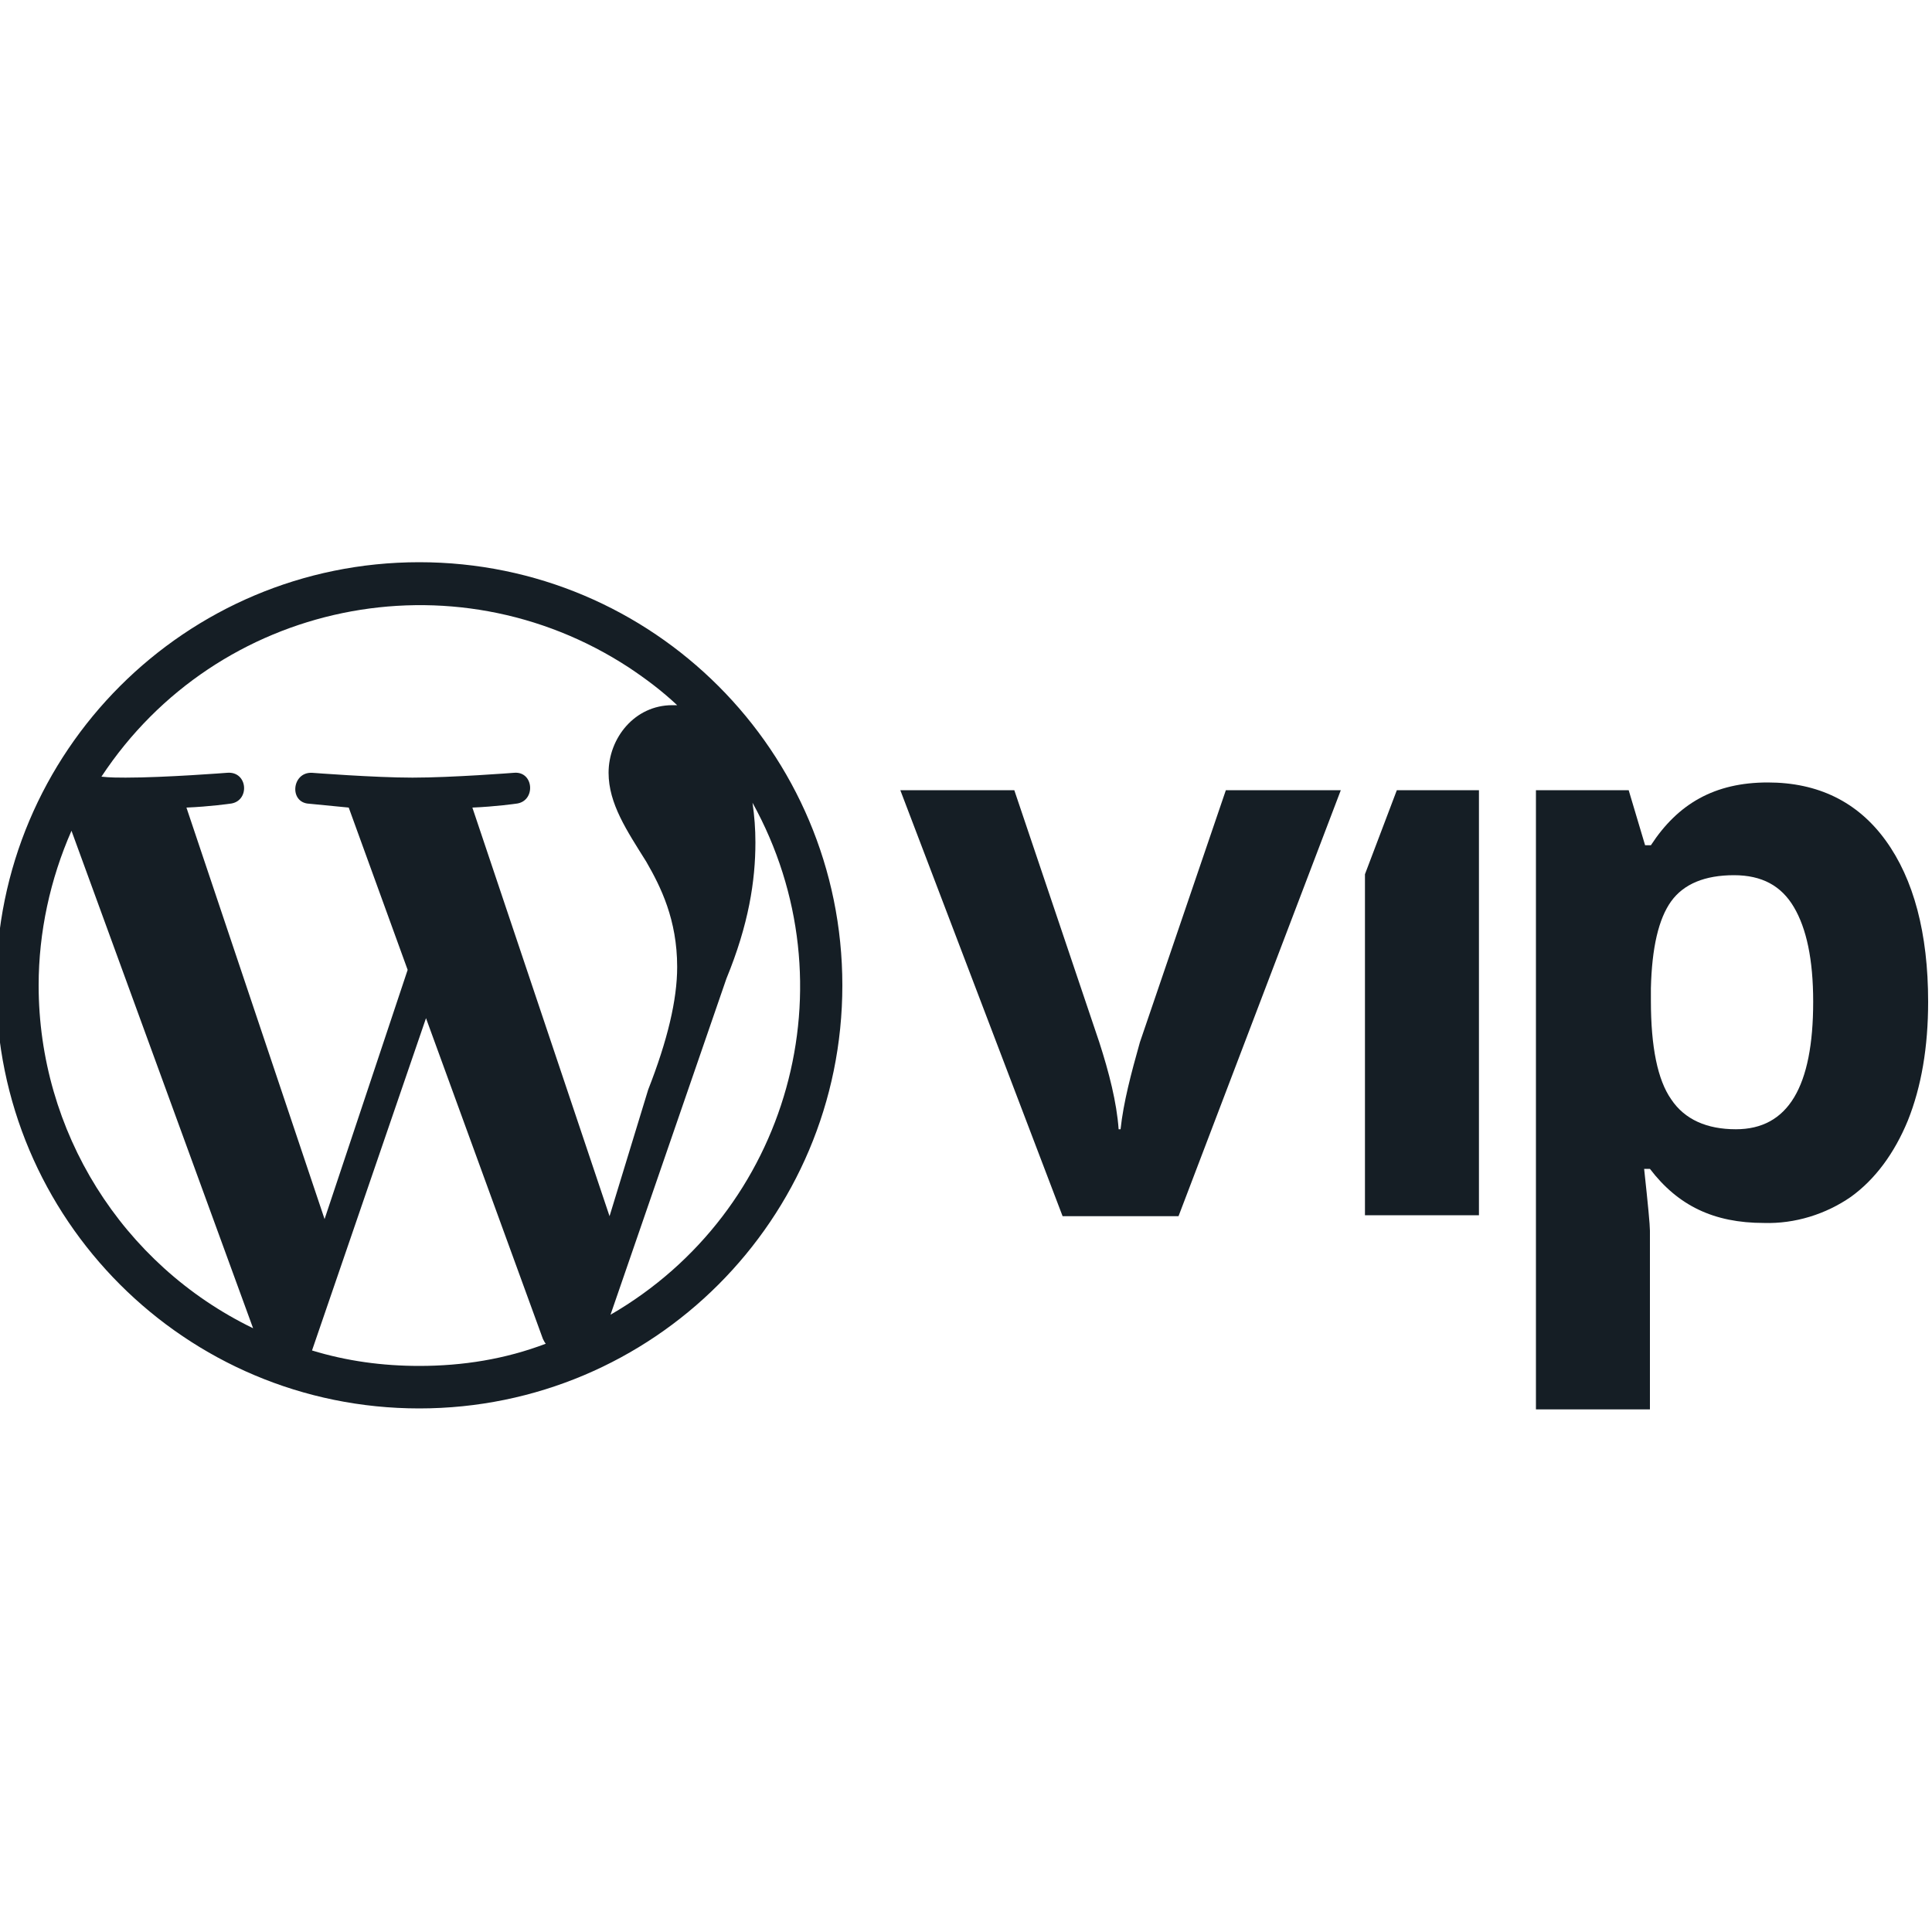
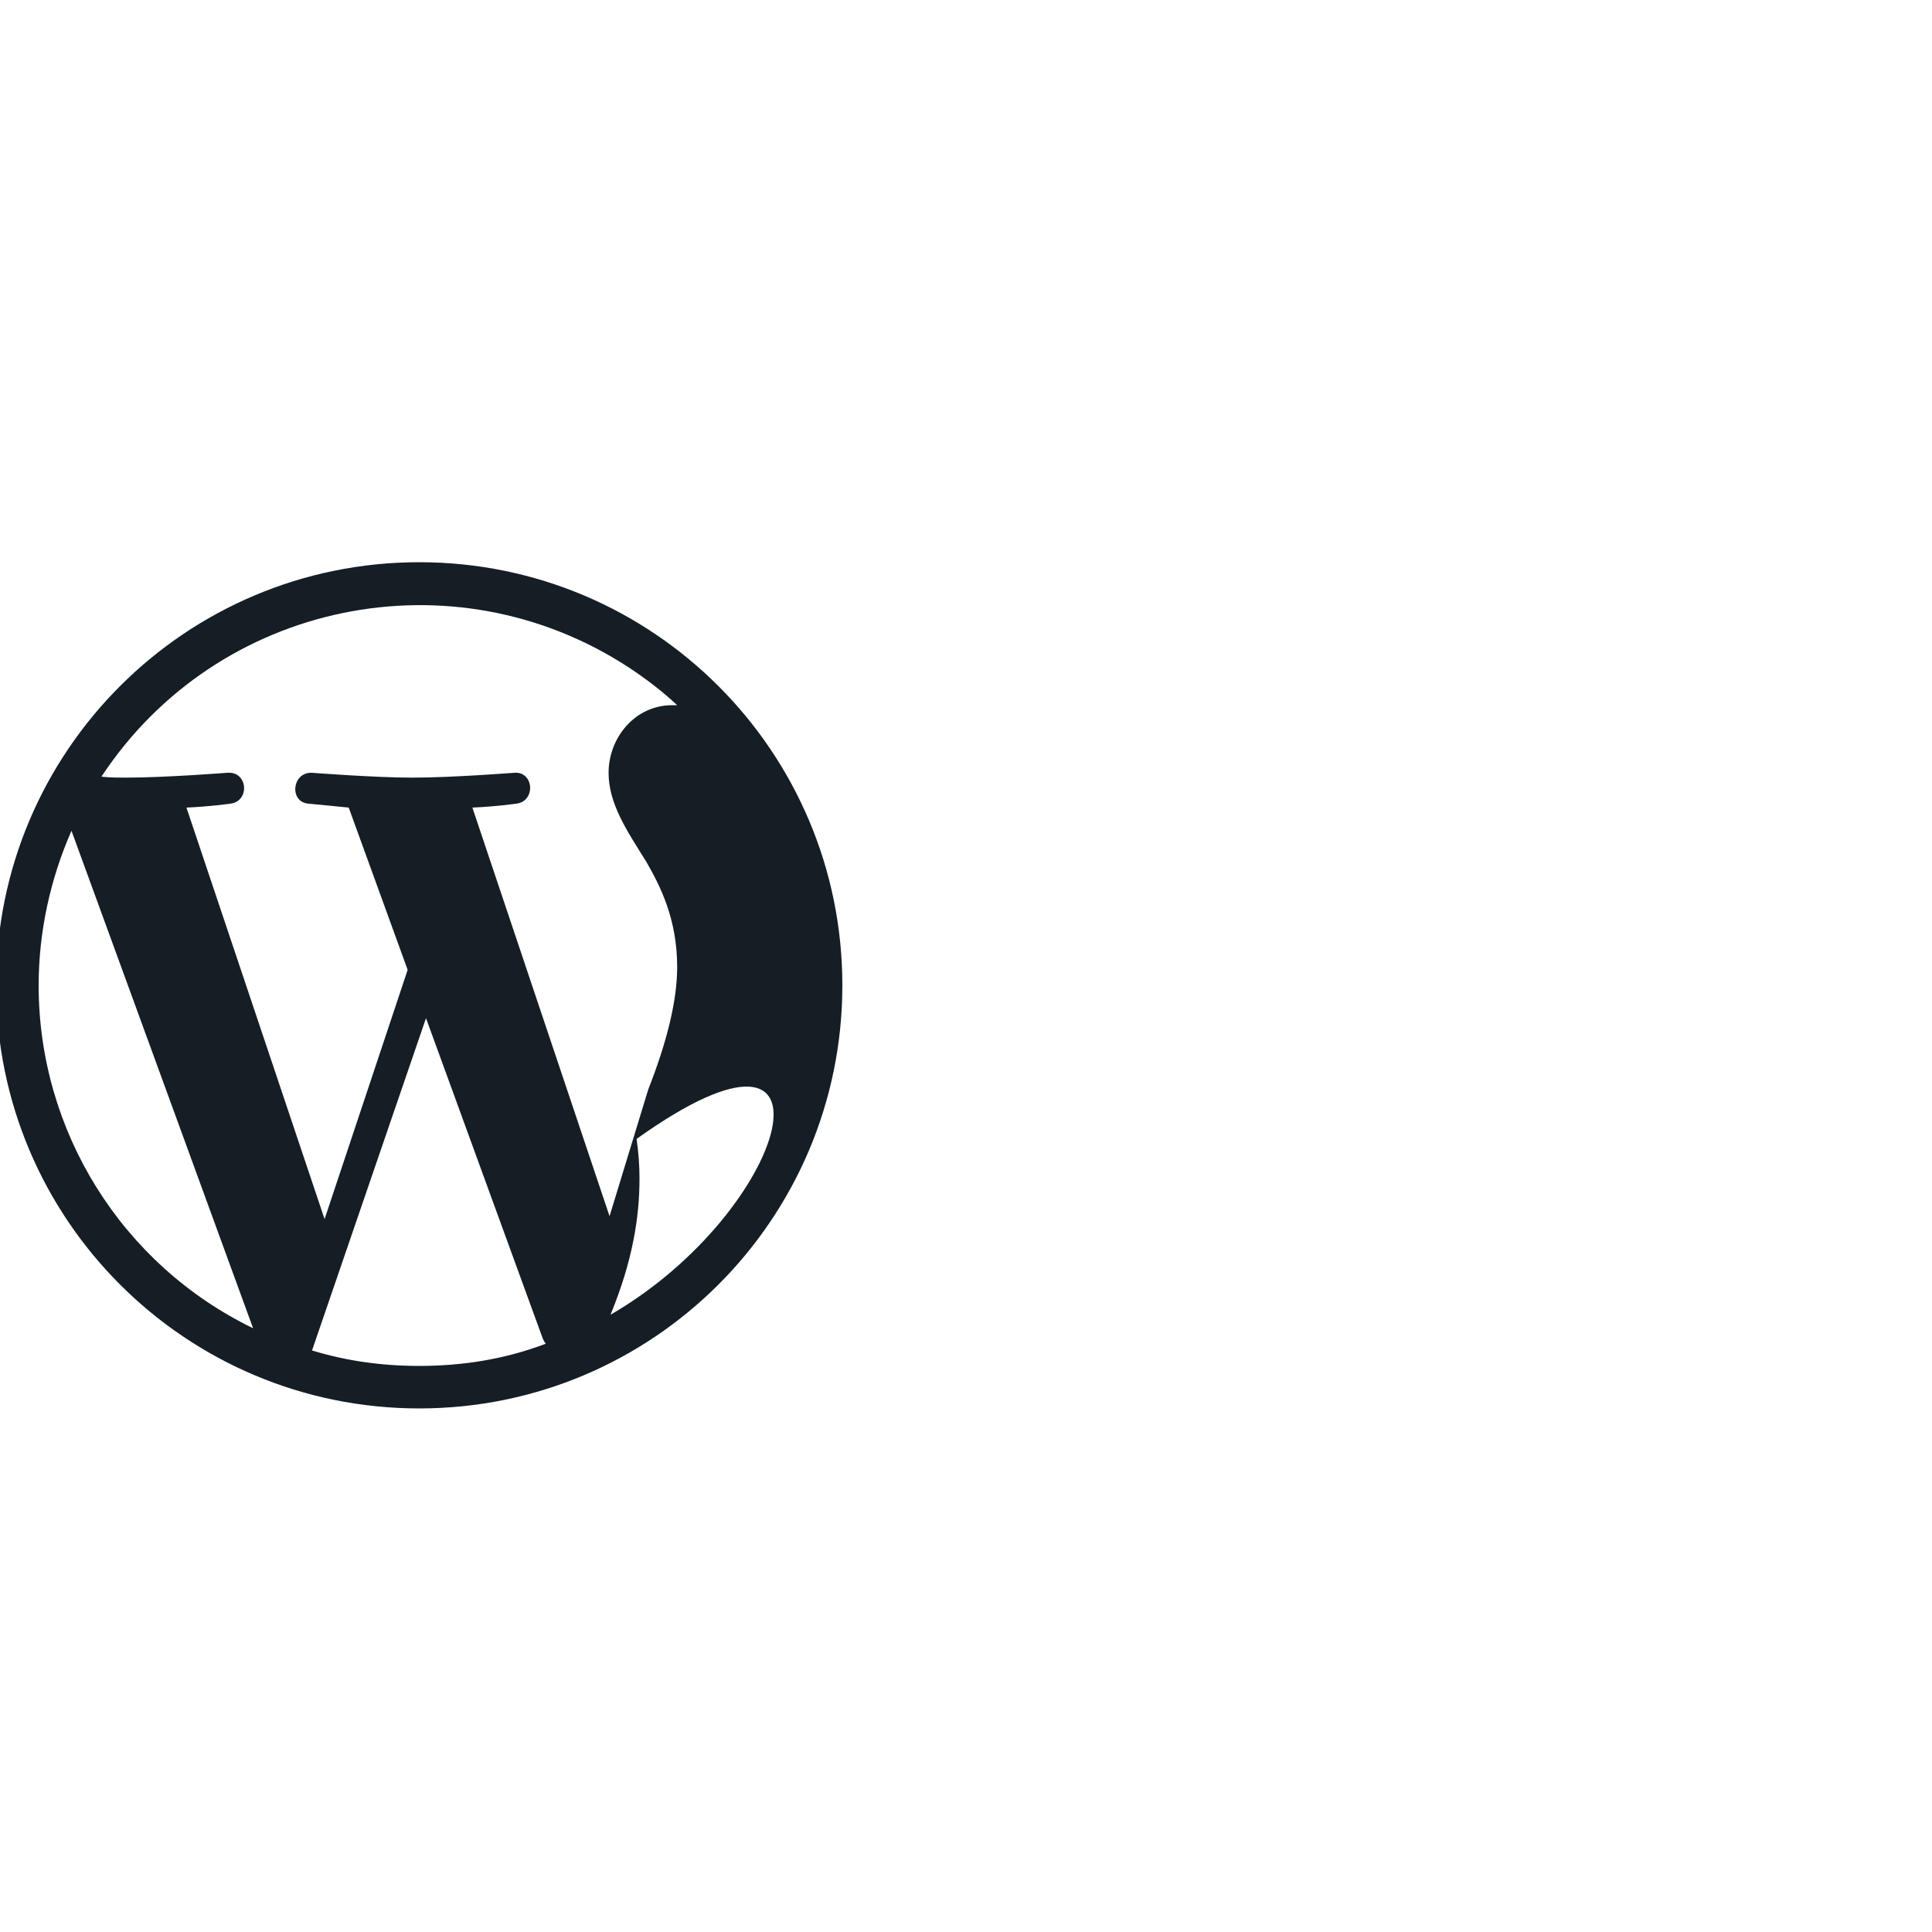
<svg xmlns="http://www.w3.org/2000/svg" id="Layer_1" x="0px" y="0px" width="200px" height="200px" viewBox="0 0 200 200" style="enable-background:new 0 0 200 200;" xml:space="preserve">
  <style type="text/css">	.st0{fill:#151E25;}</style>
  <g id="Layer_2_00000164509917685379791660000017919376315474496410_">
    <g id="Layer_1-2">
-       <path class="st0" d="M43.4,58.2C19.2,58.2-0.4,77.8-0.4,102s19.6,43.8,43.8,43.8s43.8-19.6,43.8-43.8c0,0,0,0,0,0    C87.2,77.8,67.6,58.2,43.4,58.2z M4,102c0-5.5,1.2-11,3.4-16l18.8,51.5C12.6,130.9,4,117.1,4,102z M43.4,141.4    c-3.8,0-7.5-0.5-11.1-1.6l11.8-34.4l12.1,33.2c0.1,0.2,0.2,0.4,0.3,0.5C52.3,140.7,47.9,141.4,43.4,141.4z M48.9,83.6    c2.4-0.1,4.5-0.4,4.5-0.4c2.1-0.2,1.9-3.4-0.2-3.2c0,0-6.4,0.5-10.5,0.5c-3.9,0-10.4-0.5-10.4-0.5c-2.1-0.1-2.4,3.1-0.3,3.2    c0,0,2,0.2,4.1,0.4l6.1,16.8l-8.6,25.8L19.3,83.6c2.4-0.1,4.5-0.4,4.5-0.4c2.1-0.2,1.9-3.4-0.3-3.2c0,0-6.4,0.5-10.5,0.5    c-0.7,0-1.6,0-2.5-0.1c12-18.2,36.4-23.2,54.6-11.3c1.8,1.2,3.4,2.4,5,3.9c-0.2,0-0.3,0-0.5,0c-3.9,0-6.6,3.4-6.6,7    c0,3.2,1.9,6,3.9,9.2c1.5,2.6,3.2,6,3.2,10.9c0,3.4-1,7.6-3,12.7l-4,13.1L48.9,83.6z M63.2,136.1l12-34.8c2.3-5.6,3-10.1,3-14.1    c0-1.4-0.1-2.7-0.3-4.1C88.3,101.9,81.7,125.4,63.2,136.1L63.2,136.1z" />
-       <path class="st0" d="M126.9,81.8l-8.9,26.1c-0.9,3.2-1.7,6.2-2,9h-0.2c-0.2-2.8-1-5.9-2-9L105,81.8H93.2l16.8,44.1h12l16.8-44.1    L126.9,81.8z" />
-       <polygon class="st0" points="144.6,81.8 141.3,90.5 141.3,125.8 153.1,125.8 153.1,81.8   " />
-       <path class="st0" d="M195.2,87c-2.9-4-7-6-12.2-6c-5.5,0-9.3,2.2-12.1,6.5h-0.6l-1.7-5.7H159v64.1h11.8v-18.5    c0-0.6-0.2-2.7-0.6-6.4h0.6c2.9,3.8,6.6,5.6,11.8,5.6c3.2,0.1,6.4-0.9,9-2.7c2.5-1.8,4.5-4.5,5.9-7.9c1.4-3.5,2.1-7.6,2.1-12.3    C199.6,96.6,198.1,91,195.2,87z M179.7,116.9c-3,0-5.3-1-6.7-3.1c-1.4-2-2.1-5.4-2.1-10.2v-1.3c0.1-4.2,0.8-7.2,2.1-9    s3.5-2.7,6.5-2.7c2.9,0,4.9,1.1,6.2,3.3c1.3,2.2,2,5.4,2,9.8C187.7,112.5,185.1,116.9,179.7,116.9L179.7,116.9z" />
+       <path class="st0" d="M43.4,58.2C19.2,58.2-0.4,77.8-0.4,102s19.6,43.8,43.8,43.8s43.8-19.6,43.8-43.8c0,0,0,0,0,0    C87.2,77.8,67.6,58.2,43.4,58.2z M4,102c0-5.5,1.2-11,3.4-16l18.8,51.5C12.6,130.9,4,117.1,4,102z M43.4,141.4    c-3.8,0-7.5-0.5-11.1-1.6l11.8-34.4l12.1,33.2c0.1,0.2,0.2,0.4,0.3,0.5C52.3,140.7,47.9,141.4,43.4,141.4z M48.9,83.6    c2.4-0.1,4.5-0.4,4.5-0.4c2.1-0.2,1.9-3.4-0.2-3.2c0,0-6.4,0.5-10.5,0.5c-3.9,0-10.4-0.5-10.4-0.5c-2.1-0.1-2.4,3.1-0.3,3.2    c0,0,2,0.2,4.1,0.4l6.1,16.8l-8.6,25.8L19.3,83.6c2.4-0.1,4.5-0.4,4.5-0.4c2.1-0.2,1.9-3.4-0.3-3.2c0,0-6.4,0.5-10.5,0.5    c-0.7,0-1.6,0-2.5-0.1c12-18.2,36.4-23.2,54.6-11.3c1.8,1.2,3.4,2.4,5,3.9c-0.2,0-0.3,0-0.5,0c-3.9,0-6.6,3.4-6.6,7    c0,3.2,1.9,6,3.9,9.2c1.5,2.6,3.2,6,3.2,10.9c0,3.4-1,7.6-3,12.7l-4,13.1L48.9,83.6z M63.2,136.1c2.3-5.6,3-10.1,3-14.1    c0-1.4-0.1-2.7-0.3-4.1C88.3,101.9,81.7,125.4,63.2,136.1L63.2,136.1z" />
    </g>
  </g>
</svg>